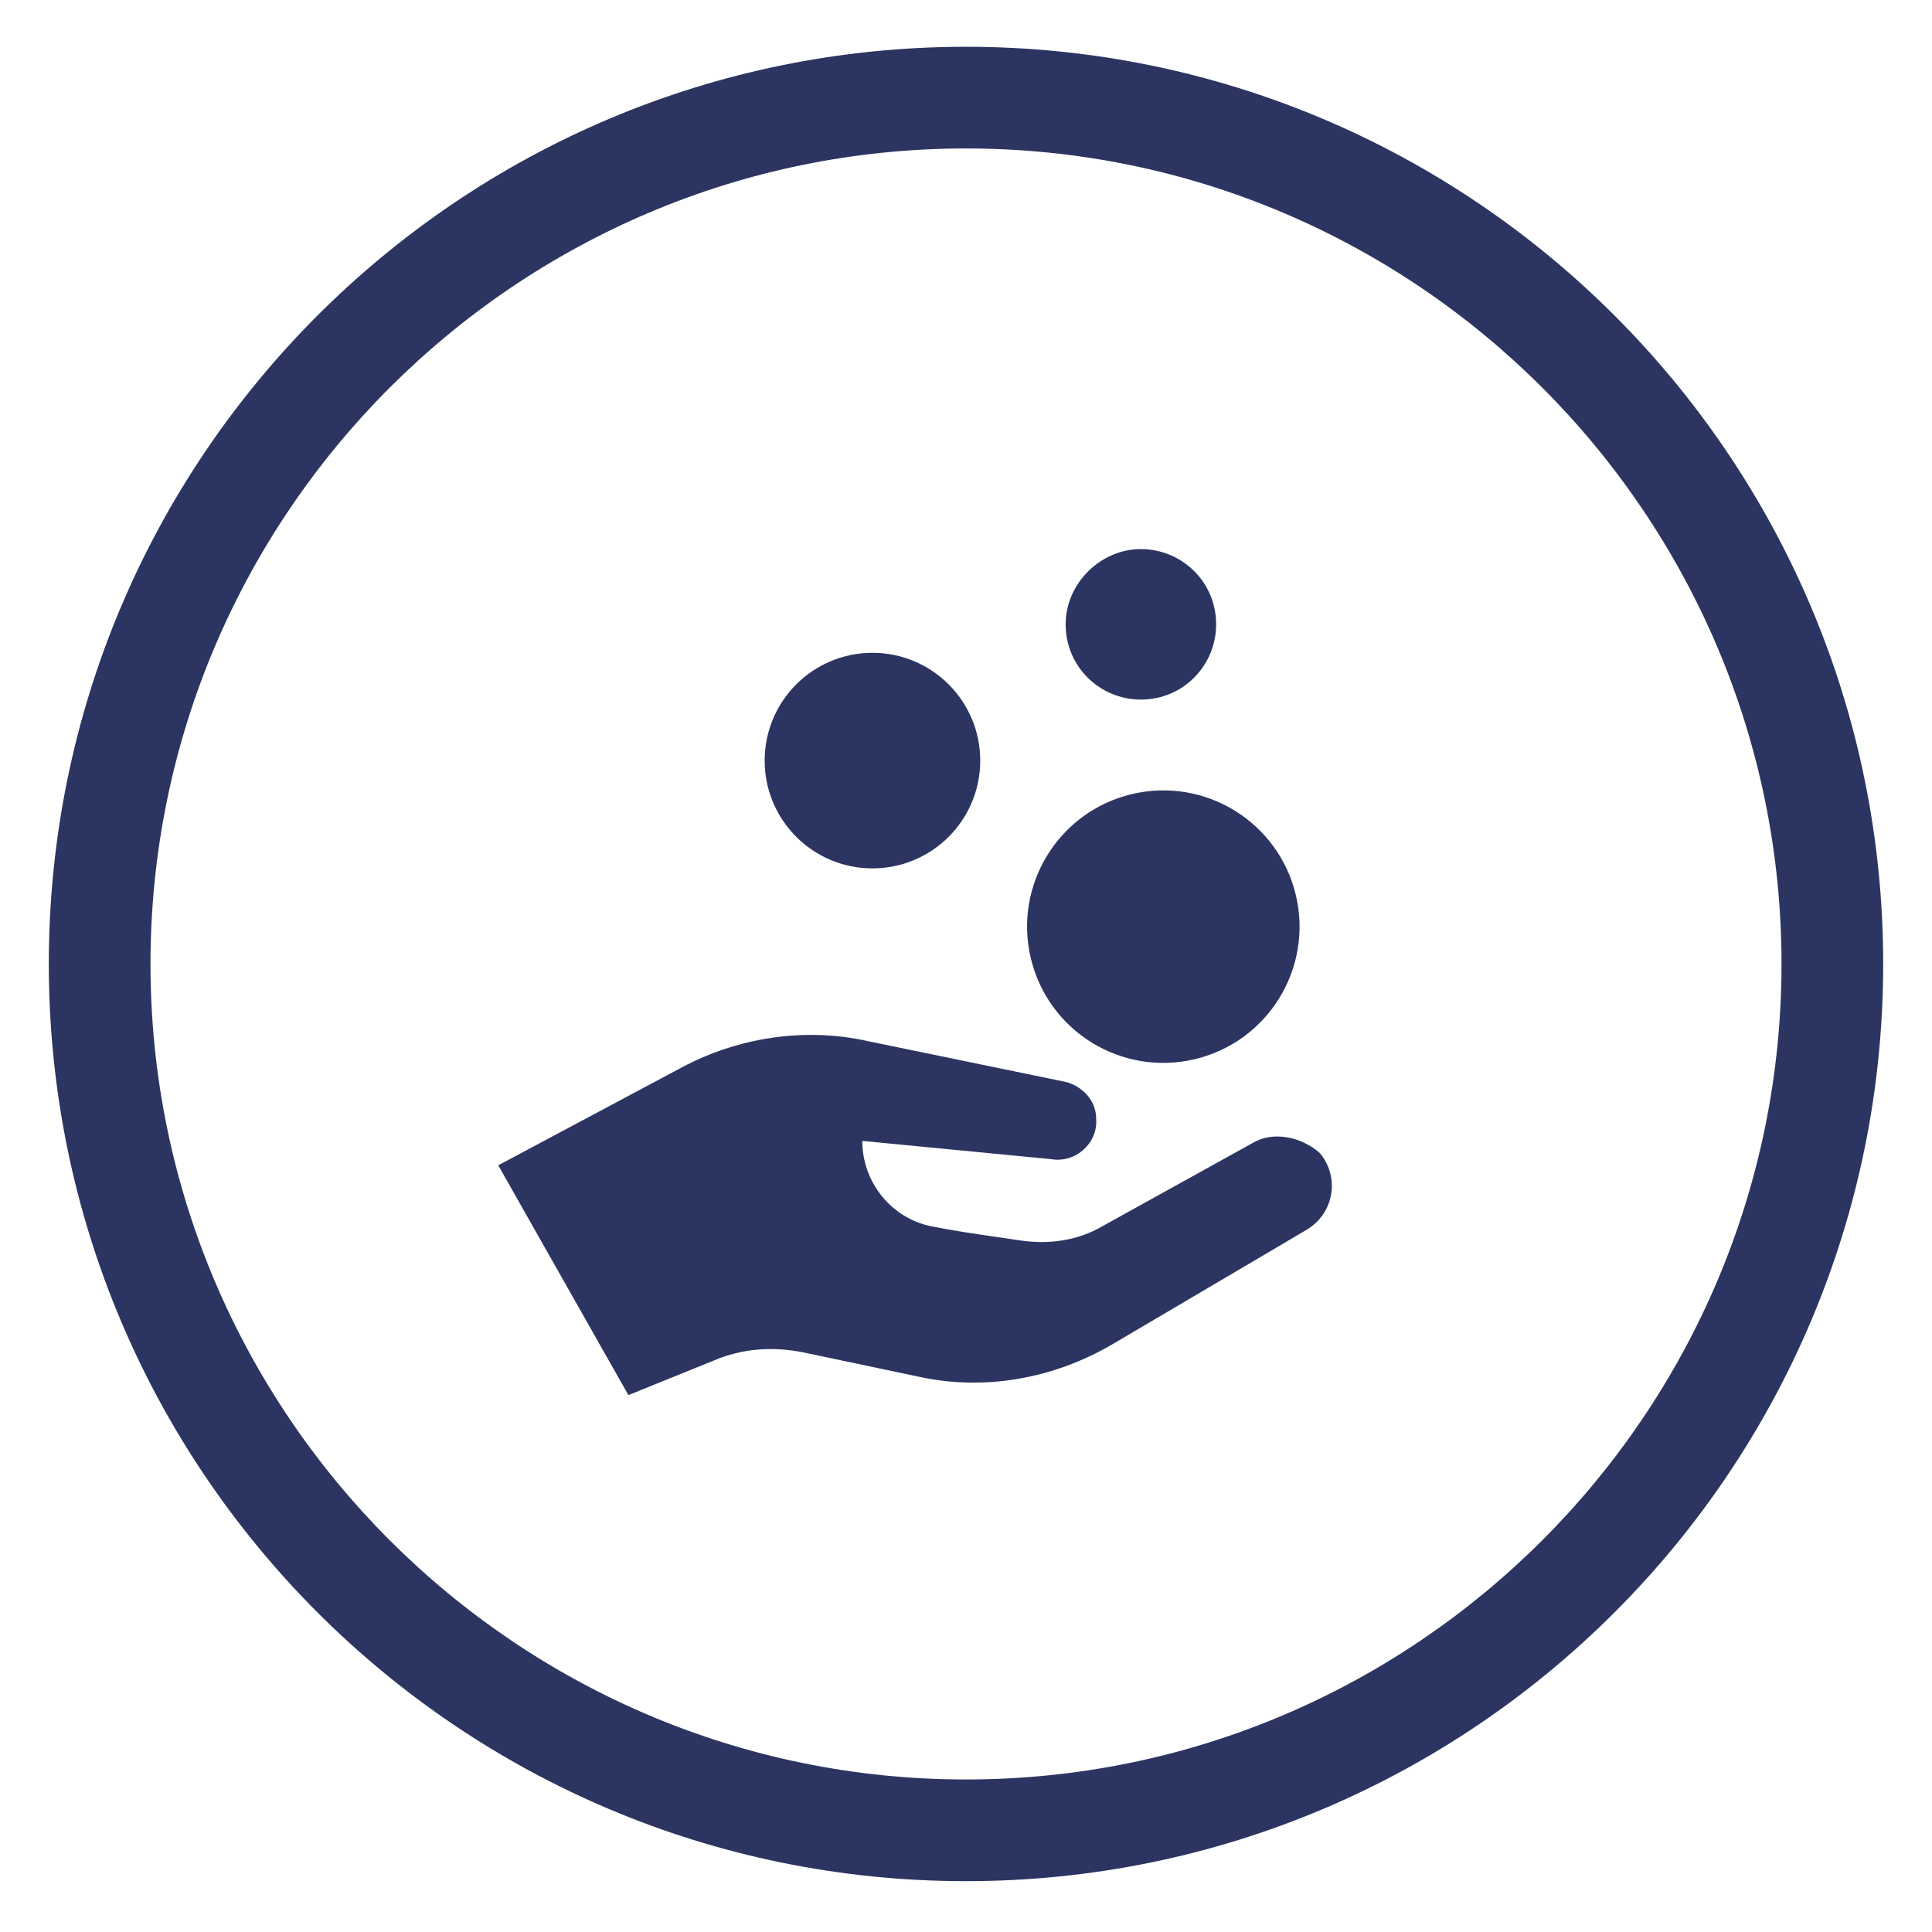
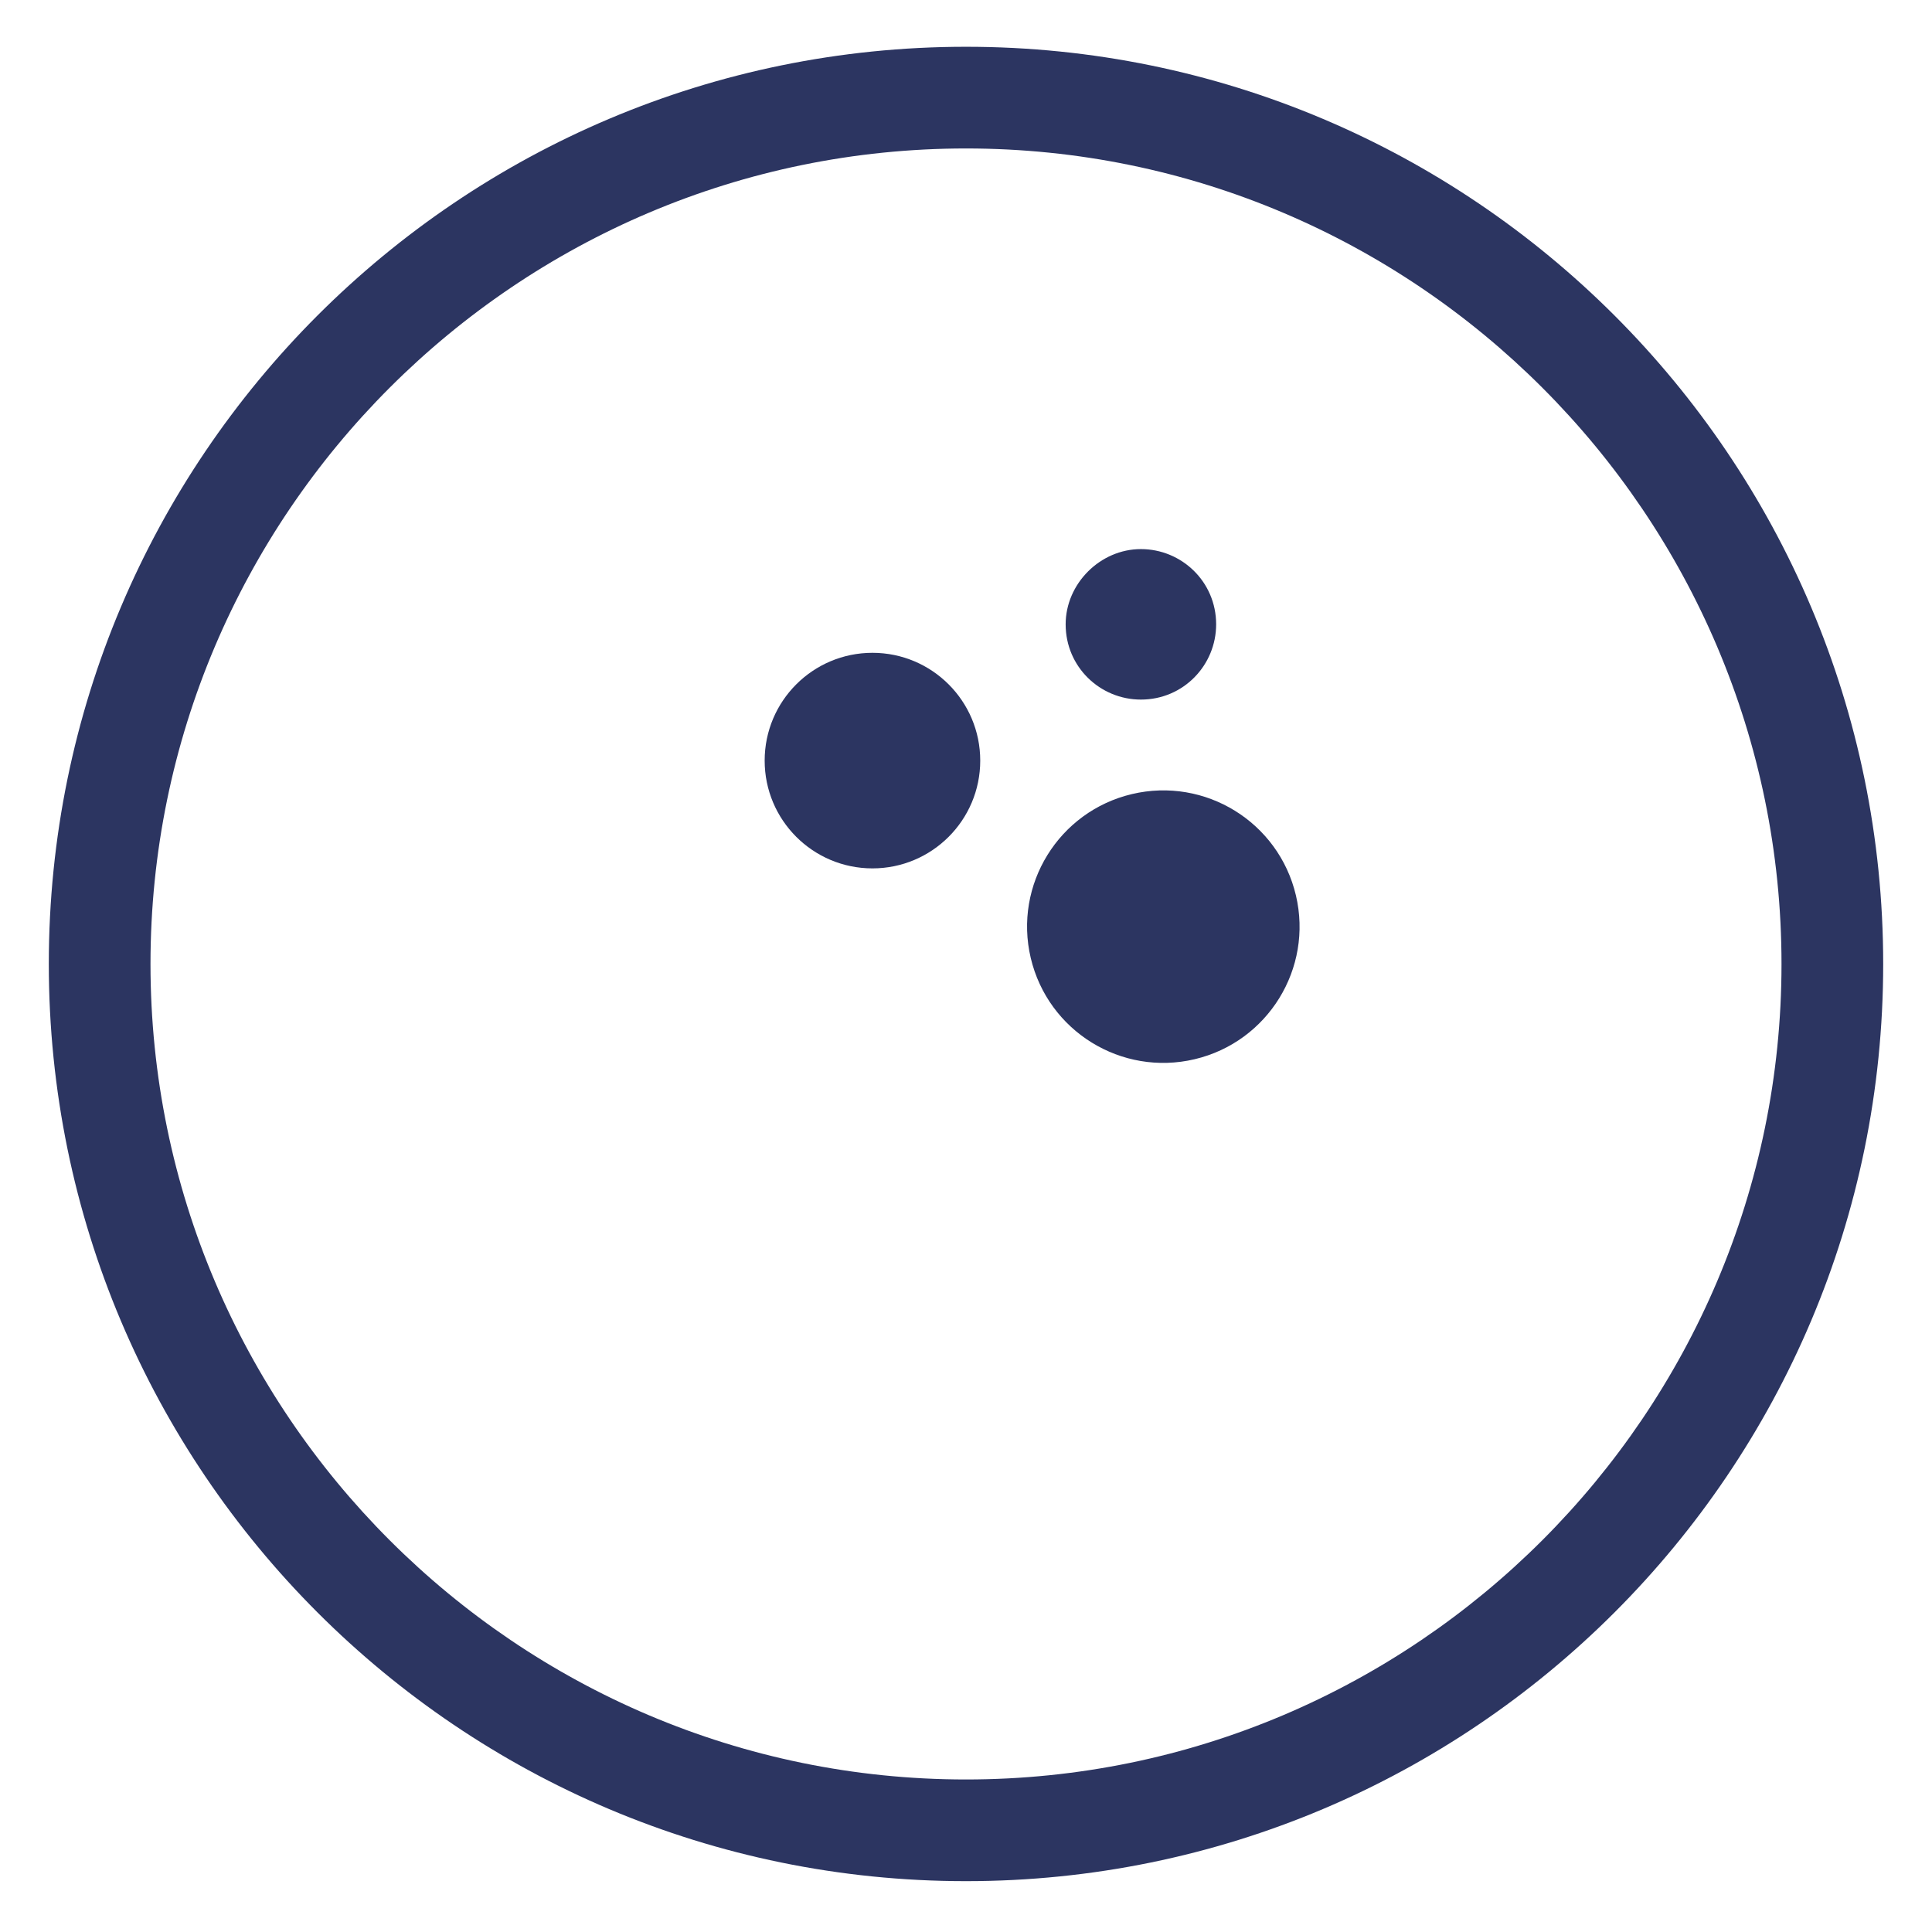
<svg xmlns="http://www.w3.org/2000/svg" version="1.1" id="Ebene_1" x="0px" y="0px" viewBox="0 0 95 95" style="enable-background:new 0 0 95 95;" xml:space="preserve">
  <style type="text/css">
	.st0{fill:#2C3561;}
</style>
  <path class="st0" d="M47.5,2.3C22.6,2.3,2.4,22.5,2.4,47.4s20.2,45.1,45.1,45.1s45.1-20.2,45.1-45.1S72.4,2.3,47.5,2.3z M47.5,87.5  c-22.1,0-40.1-18-40.1-40.1s18-40.1,40.1-40.1s40.1,18,40.1,40.1S69.6,87.5,47.5,87.5z" />
-   <path class="st0" d="M61.6,56.2c-2,1.1-5.4,3-7.4,4.1c-1.2,0.7-2.6,0.9-4,0.7c-1.3-0.2-2.9-0.4-4.4-0.7c-2-0.4-3.4-2.2-3.4-4.2  l9.3,0.9c1.2,0.2,2.3-0.8,2.2-2c0-0.9-0.7-1.6-1.5-1.8l-9.7-2c-3.1-0.7-6.4-0.2-9.2,1.3l-9,4.8l6.4,11.3l4.2-1.7  c1.4-0.6,2.9-0.7,4.4-0.4l5.7,1.2c3.2,0.7,6.6,0.1,9.5-1.6l9.5-5.6c1.4-0.8,1.7-2.6,0.7-3.8C64,55.9,62.6,55.6,61.6,56.2z" />
  <ellipse transform="matrix(0.973 -0.23 0.23 0.973 -8.941 14.352)" class="st0" cx="57.2" cy="45.6" rx="6.7" ry="6.7" />
  <circle class="st0" cx="42.9" cy="37.4" r="5.3" />
  <path class="st0" d="M56.1,34.4c2.1,0,3.7-1.7,3.7-3.7c0-2.1-1.7-3.7-3.7-3.7s-3.7,1.7-3.7,3.7C52.4,32.8,54.1,34.4,56.1,34.4z" />
</svg>